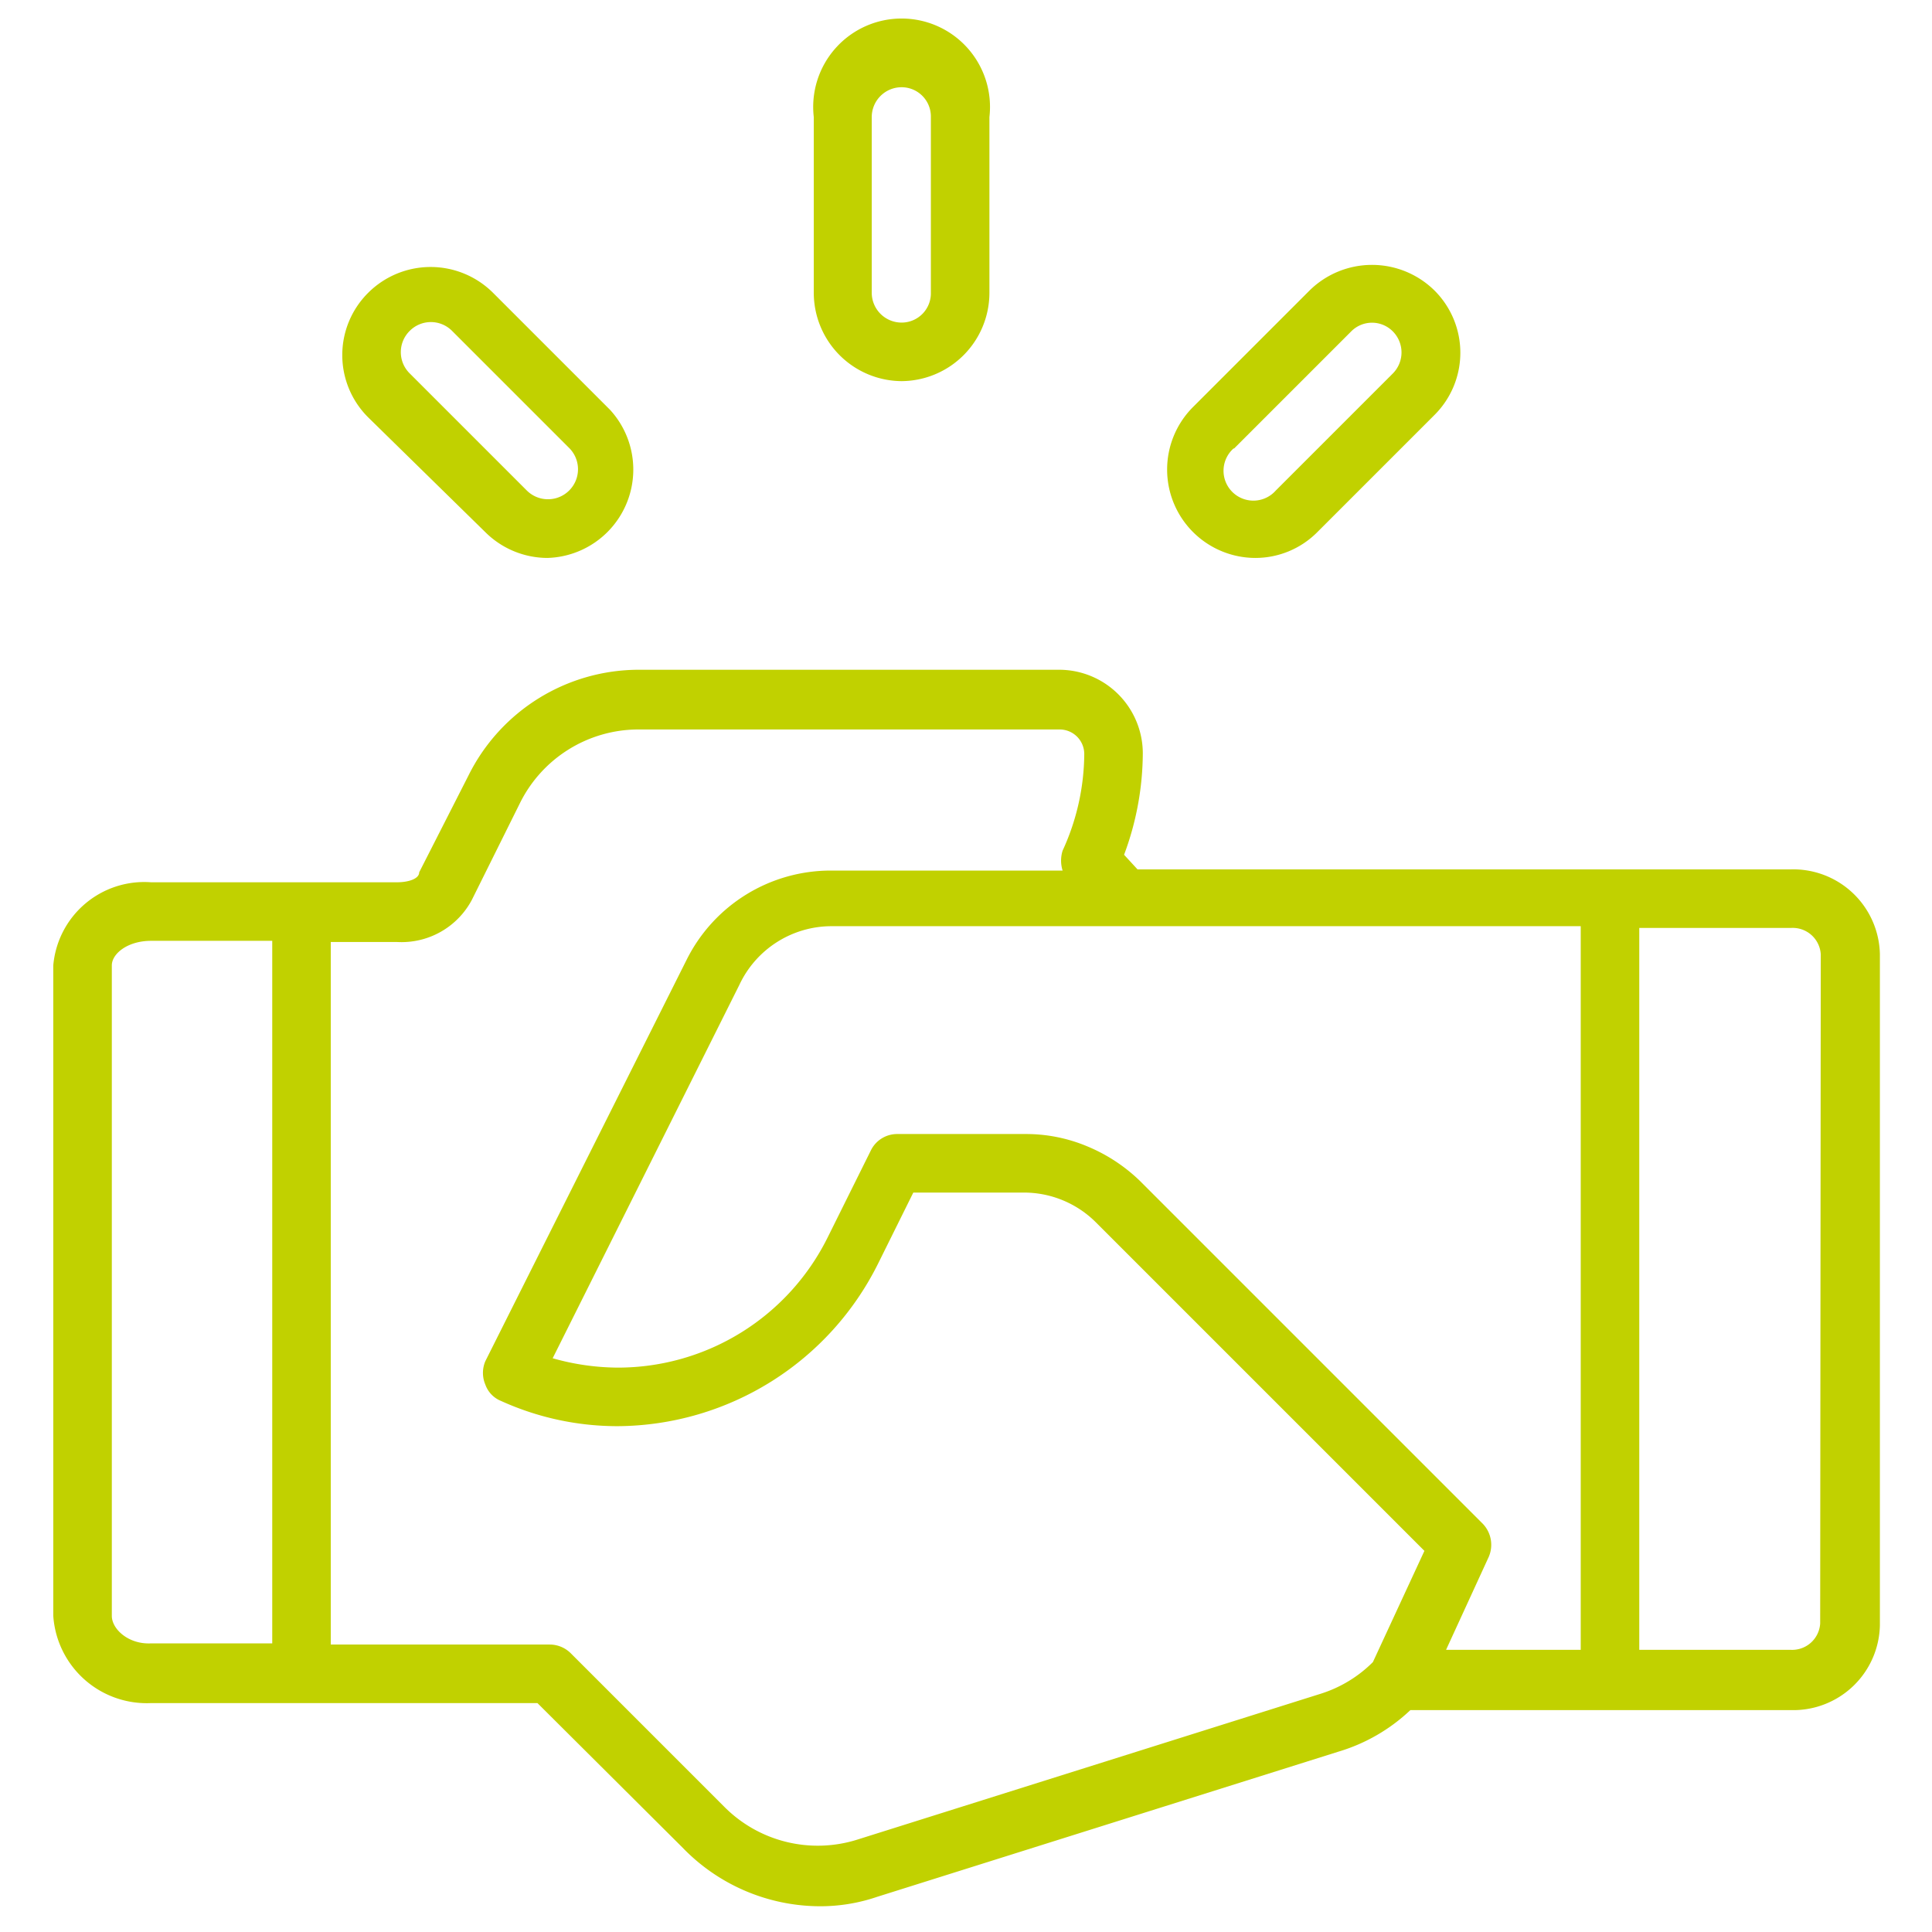
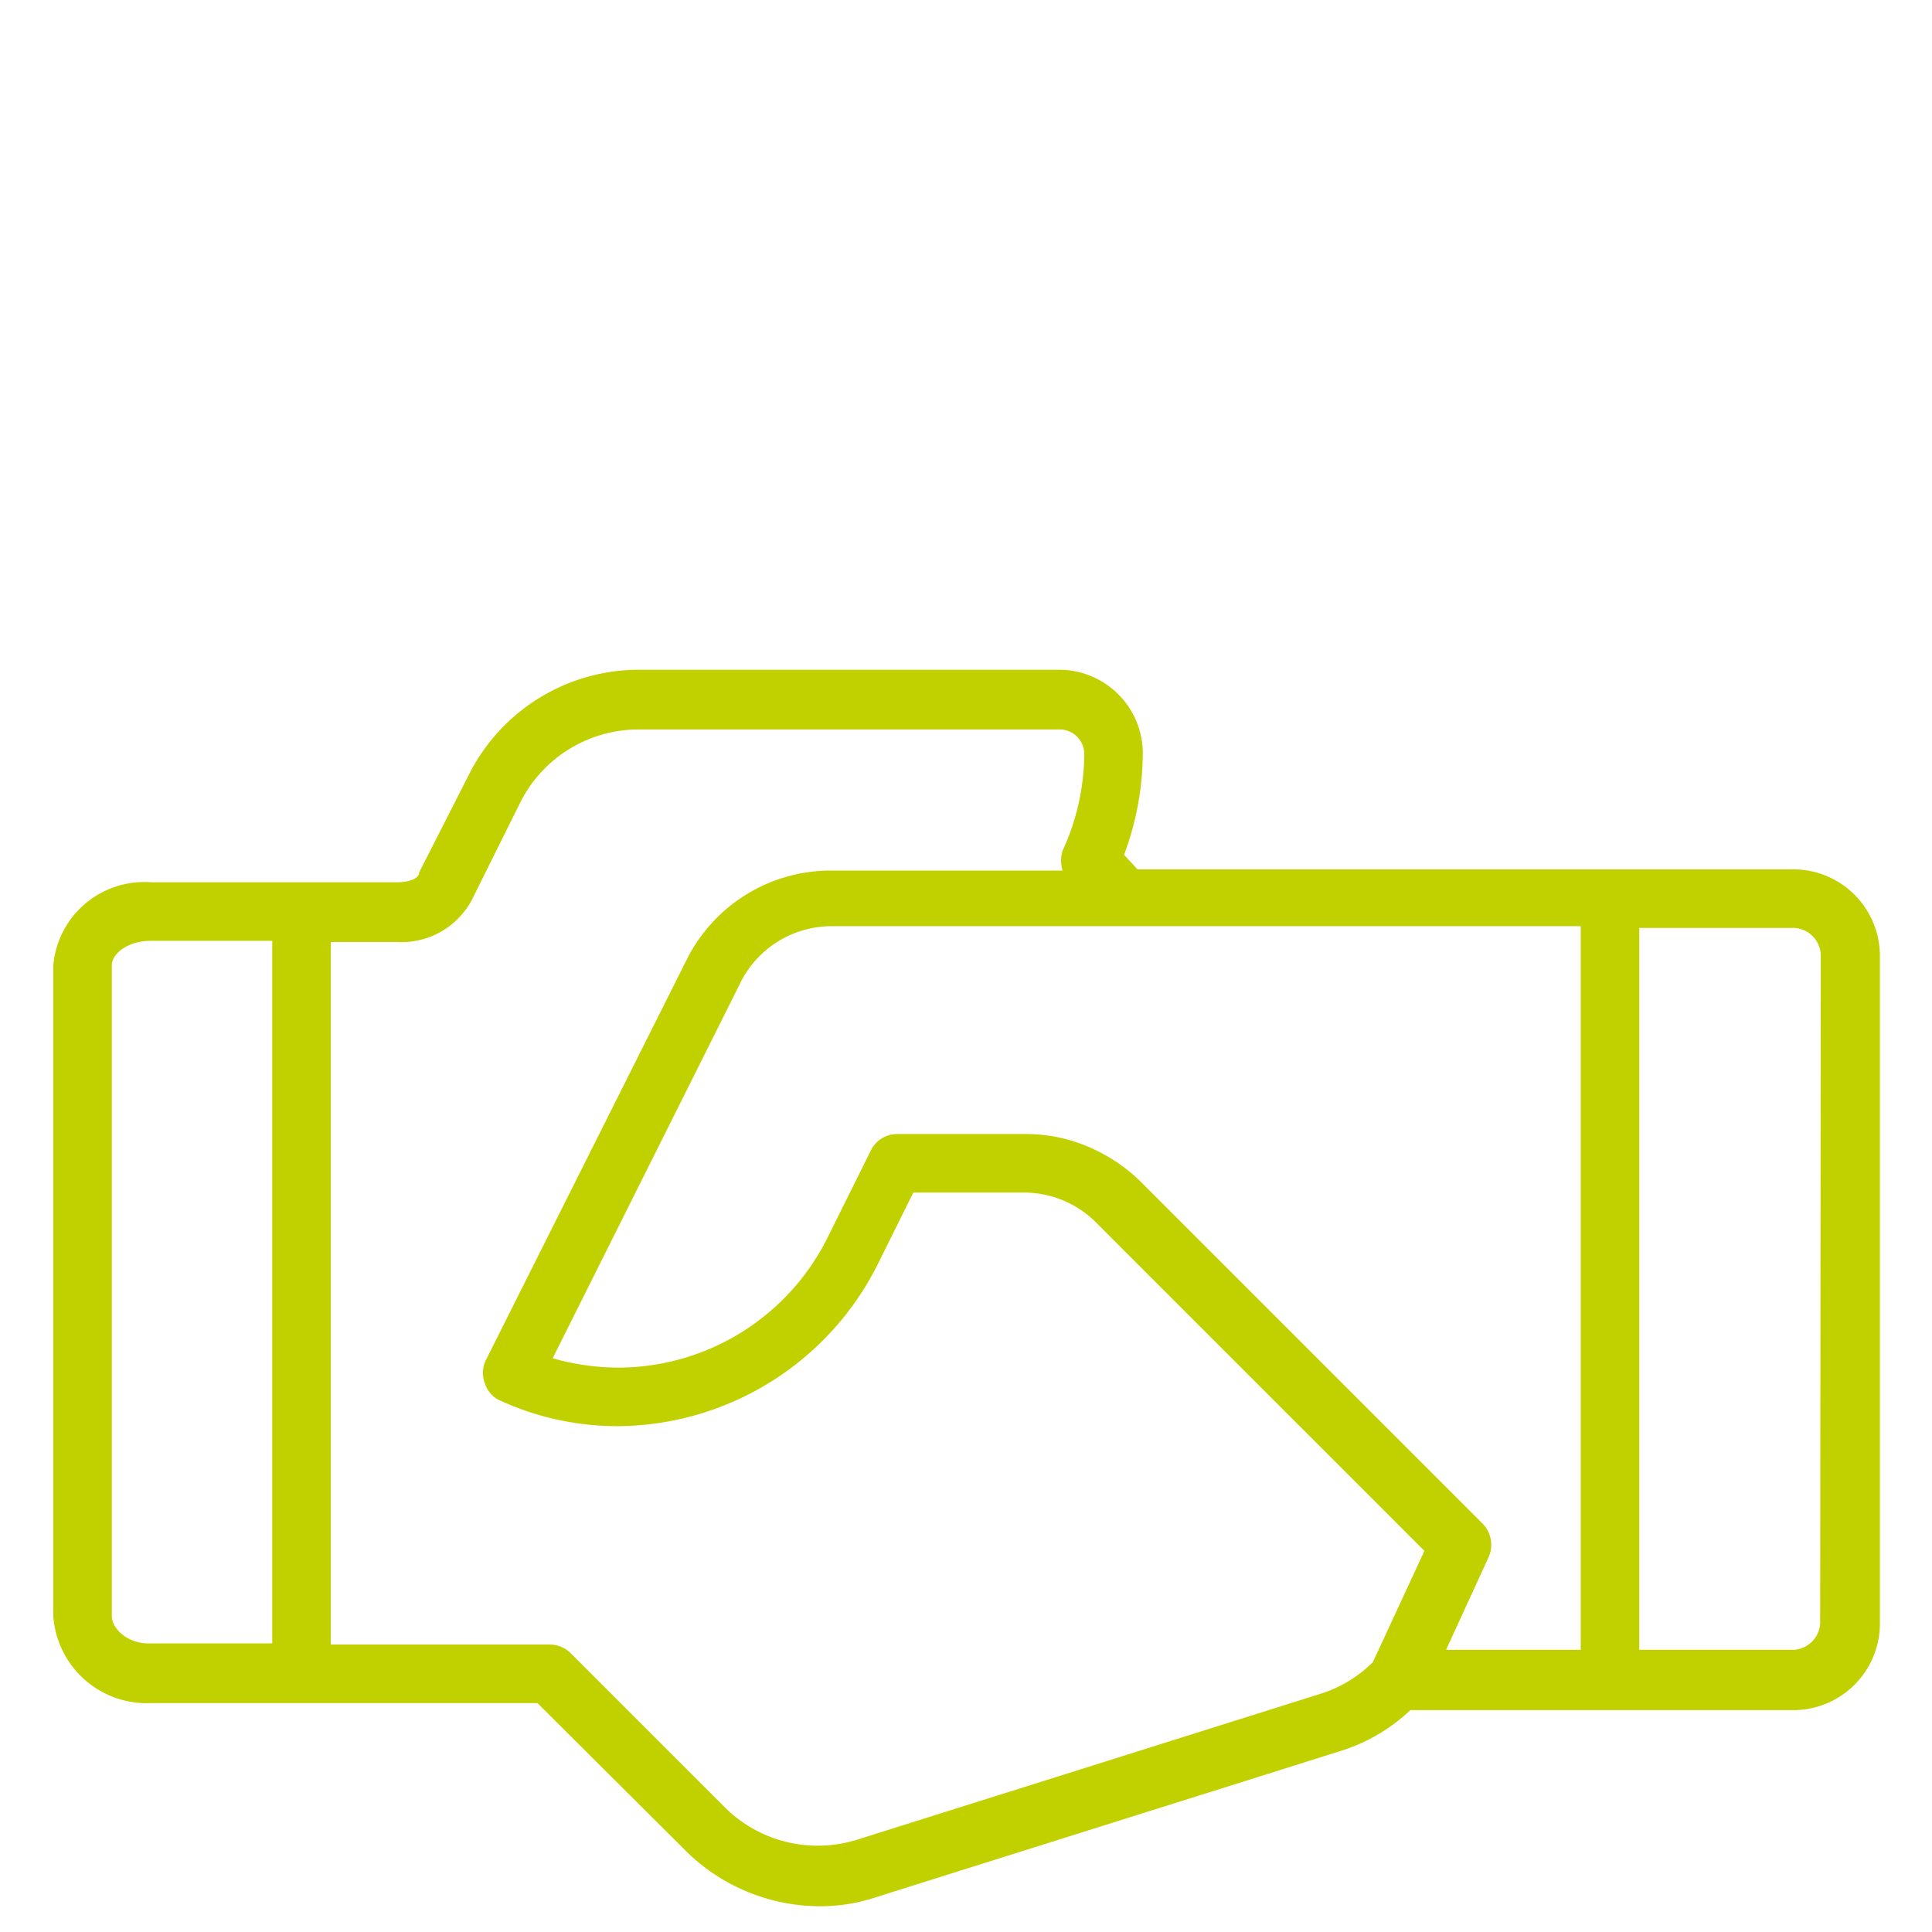
<svg xmlns="http://www.w3.org/2000/svg" id="Calque_1" data-name="Calque 1" viewBox="0 0 33 33">
  <defs>
    <style>.cls-1{fill:#c1d100;}</style>
  </defs>
  <title>nospartenaires</title>
-   <path class="cls-1" d="M15.4,6.51A1.51,1.51,0,0,0,16.9,5V2a1.51,1.51,0,1,0-3,0V5A1.51,1.51,0,0,0,15.4,6.51ZM14.89,2a.51.51,0,0,1,.51-.51.5.5,0,0,1,.5.51V5a.5.5,0,0,1-.5.51A.51.51,0,0,1,14.89,5Z" />
-   <path class="cls-1" d="M8.29,9.09a1.51,1.51,0,0,0,1.06.44A1.51,1.51,0,0,0,10.42,7l-2-2a1.51,1.51,0,0,0-2.13,0h0a1.5,1.5,0,0,0,0,2.13ZM7,5.65a.51.51,0,0,1,.72,0l2,2A.51.51,0,0,1,9,8.38l-2-2A.51.51,0,0,1,7,5.65Z" />
-   <path class="cls-1" d="M21.44,9.53a1.49,1.49,0,0,0,1.06-.44l2-2a1.5,1.5,0,0,0,0-2.13,1.52,1.52,0,0,0-2.13,0h0l-2,2a1.51,1.51,0,0,0,1.07,2.57Zm-.36-1.87,2-2a.5.5,0,0,1,.71,0,.51.51,0,0,1,0,.72l-2,2a.51.51,0,1,1-.72-.72Z" />
  <path class="cls-1" d="M30.58,14.85H19.43l-.23-.25a5,5,0,0,0,.32-1.74,1.43,1.43,0,0,0-1.42-1.42H10.92A3.25,3.25,0,0,0,8,13.25L7.16,14.9c0,.11-.18.17-.38.17H2.58A1.56,1.56,0,0,0,.91,16.49V27.6a1.6,1.6,0,0,0,1.67,1.49h6.6l2.48,2.47a3.27,3.27,0,0,0,2.32,1,3,3,0,0,0,1-.16l7.88-2.48a3.05,3.05,0,0,0,1.23-.71h6.51a1.48,1.48,0,0,0,1.51-1.45V16.3A1.48,1.48,0,0,0,30.58,14.85ZM1.91,27.6V16.49c0-.2.27-.42.67-.42H4.65v12H2.58C2.2,28.09,1.91,27.83,1.91,27.6Zm20.65,1.33-7.91,2.49a2.25,2.25,0,0,1-2.28-.56L9.75,28.24a.51.51,0,0,0-.36-.15H5.65v-12H6.78a1.36,1.36,0,0,0,1.28-.72l.82-1.65a2.26,2.26,0,0,1,2-1.26H18.1a.42.42,0,0,1,.42.42,4,4,0,0,1-.37,1.65.57.57,0,0,0,0,.34H14.2a2.75,2.75,0,0,0-2.47,1.52L8.29,23.25a.51.51,0,0,0,0,.4.47.47,0,0,0,.27.28,4.81,4.81,0,0,0,2,.43A5,5,0,0,0,15,21.58l.6-1.21h1.88a1.74,1.74,0,0,1,1.24.51l5.61,5.61-.88,1.9A2.19,2.19,0,0,1,22.56,28.93Zm2.87-2.34a.52.52,0,0,0-.1-.56l-5.86-5.86a2.87,2.87,0,0,0-.9-.59,2.7,2.7,0,0,0-1.05-.21H15.33a.5.5,0,0,0-.45.27l-.74,1.49a4,4,0,0,1-3.59,2.23,4.14,4.14,0,0,1-1.11-.16l3.19-6.38a1.74,1.74,0,0,1,1.57-1H27V28.18h-2.3Zm5.66,1.14a.48.48,0,0,1-.51.45H28V15.85h2.59a.48.48,0,0,1,.51.45Z" />
</svg>